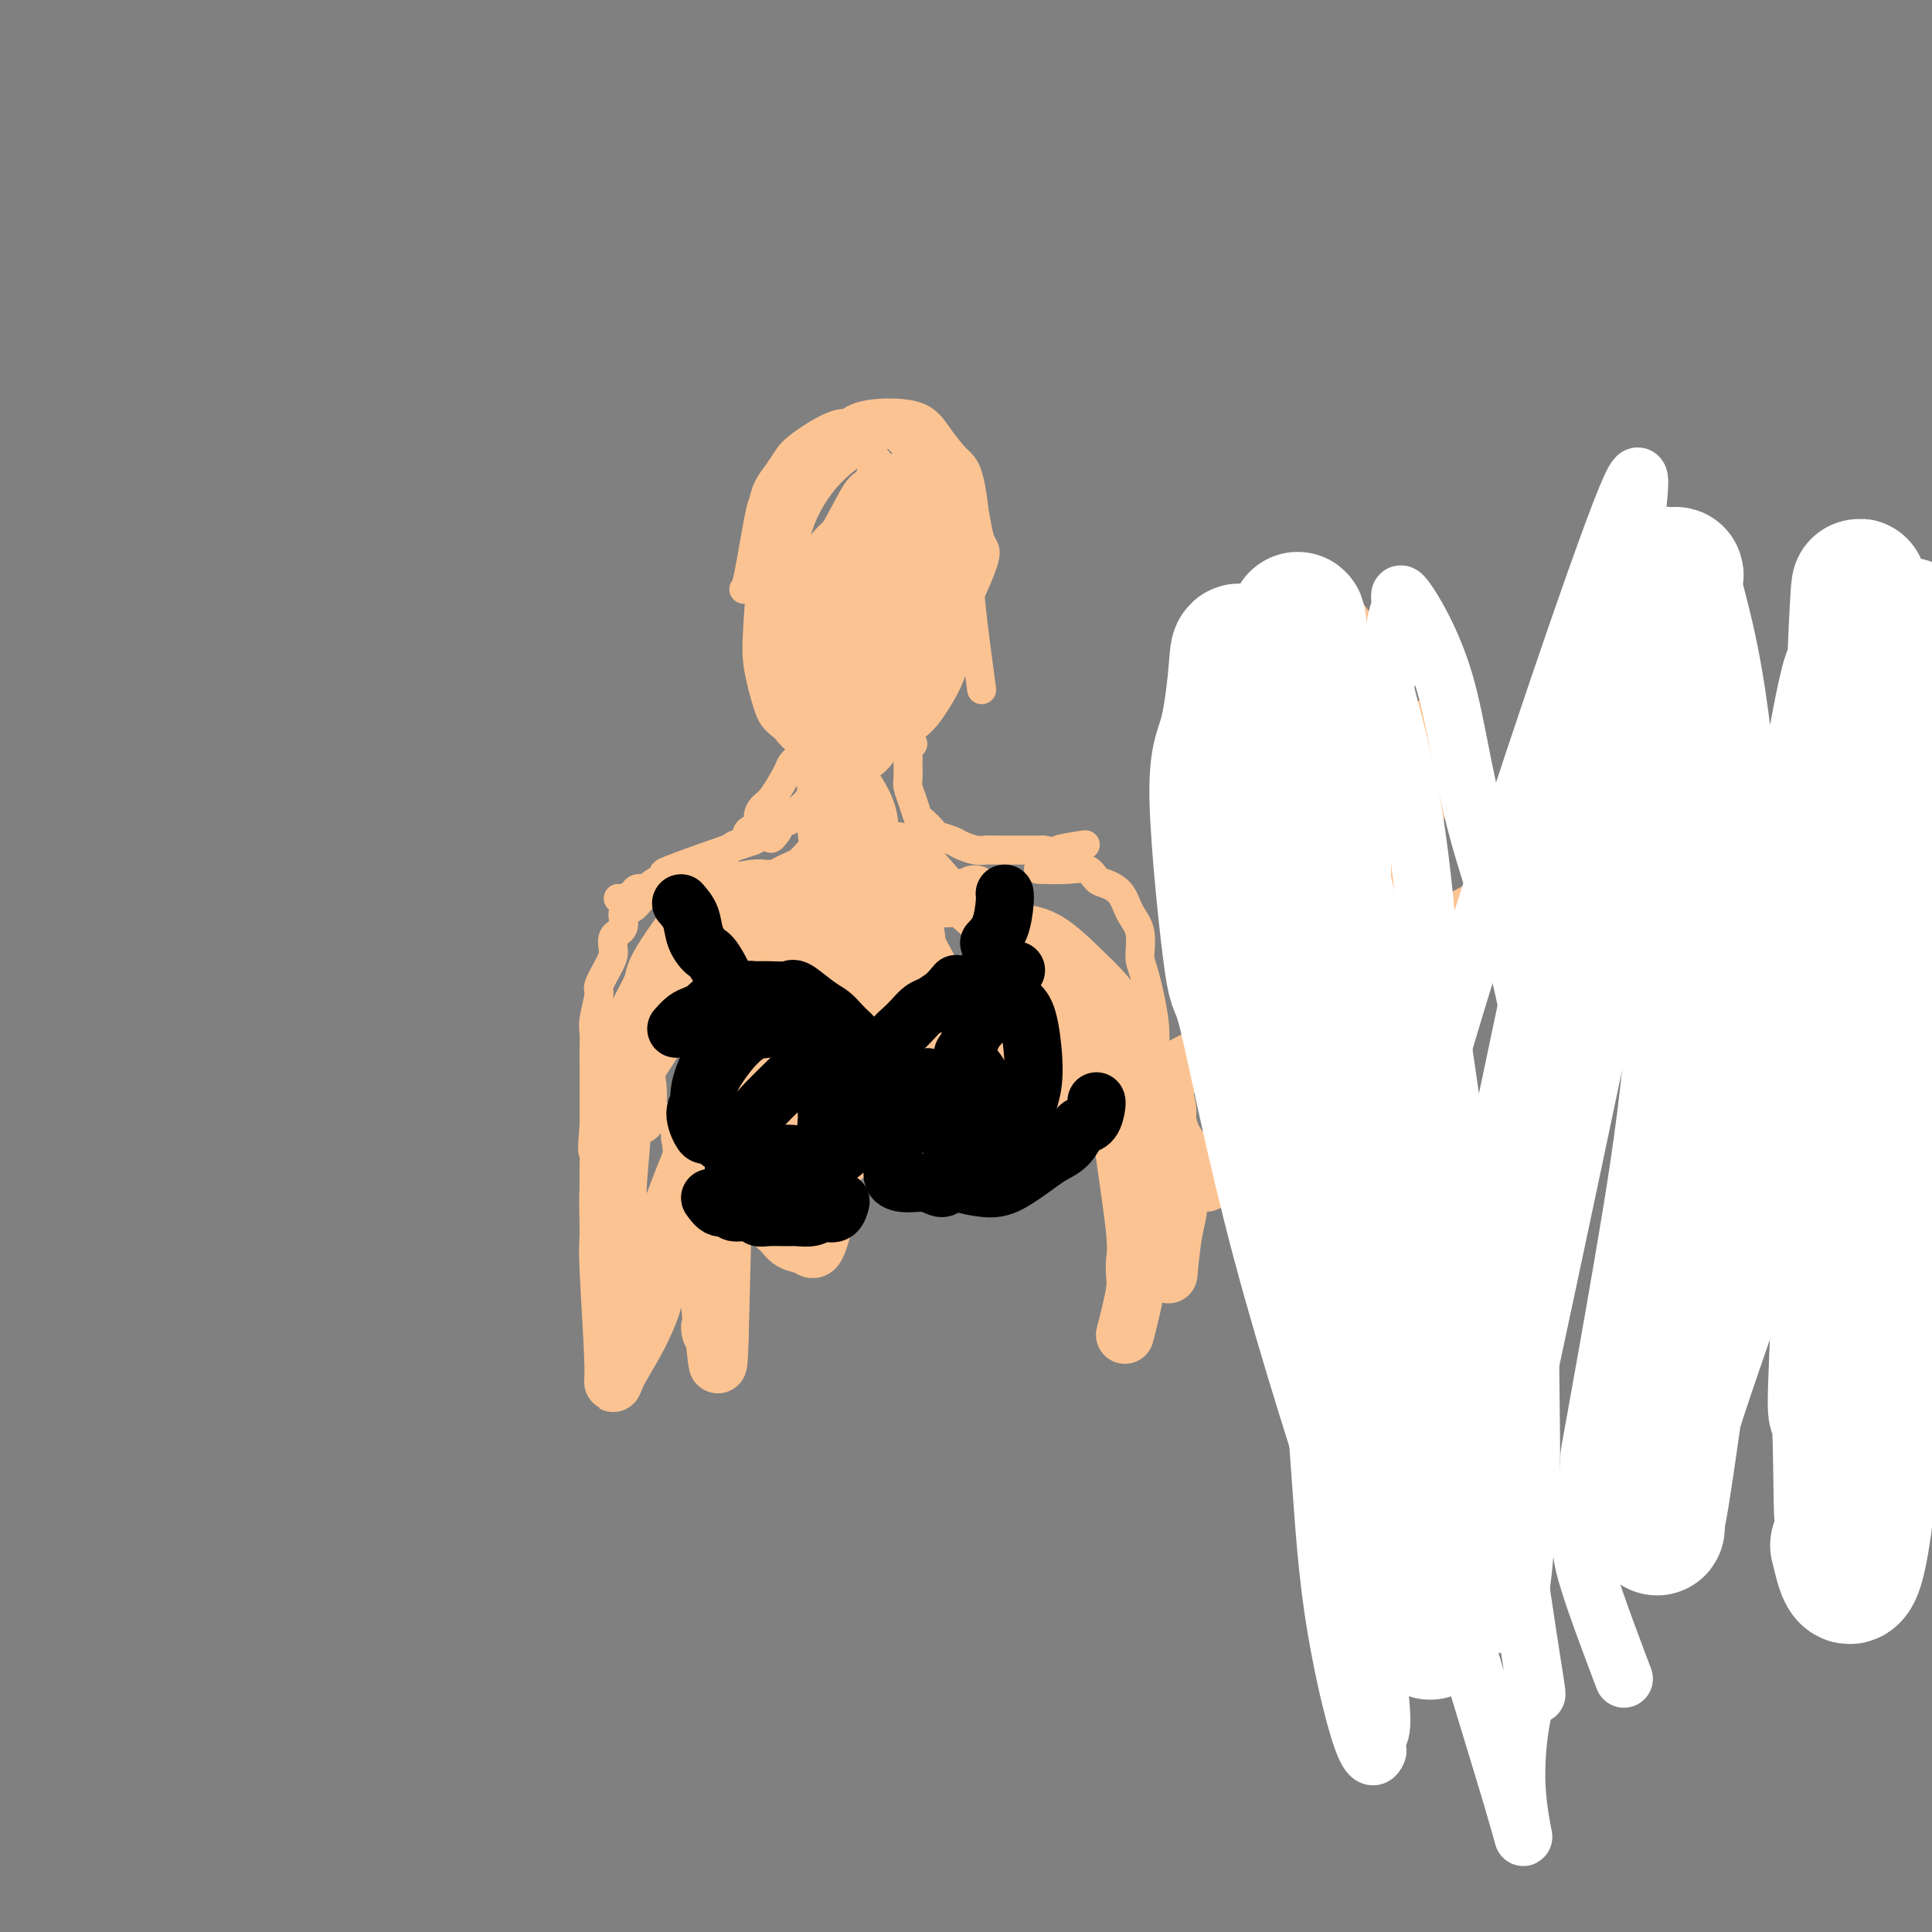
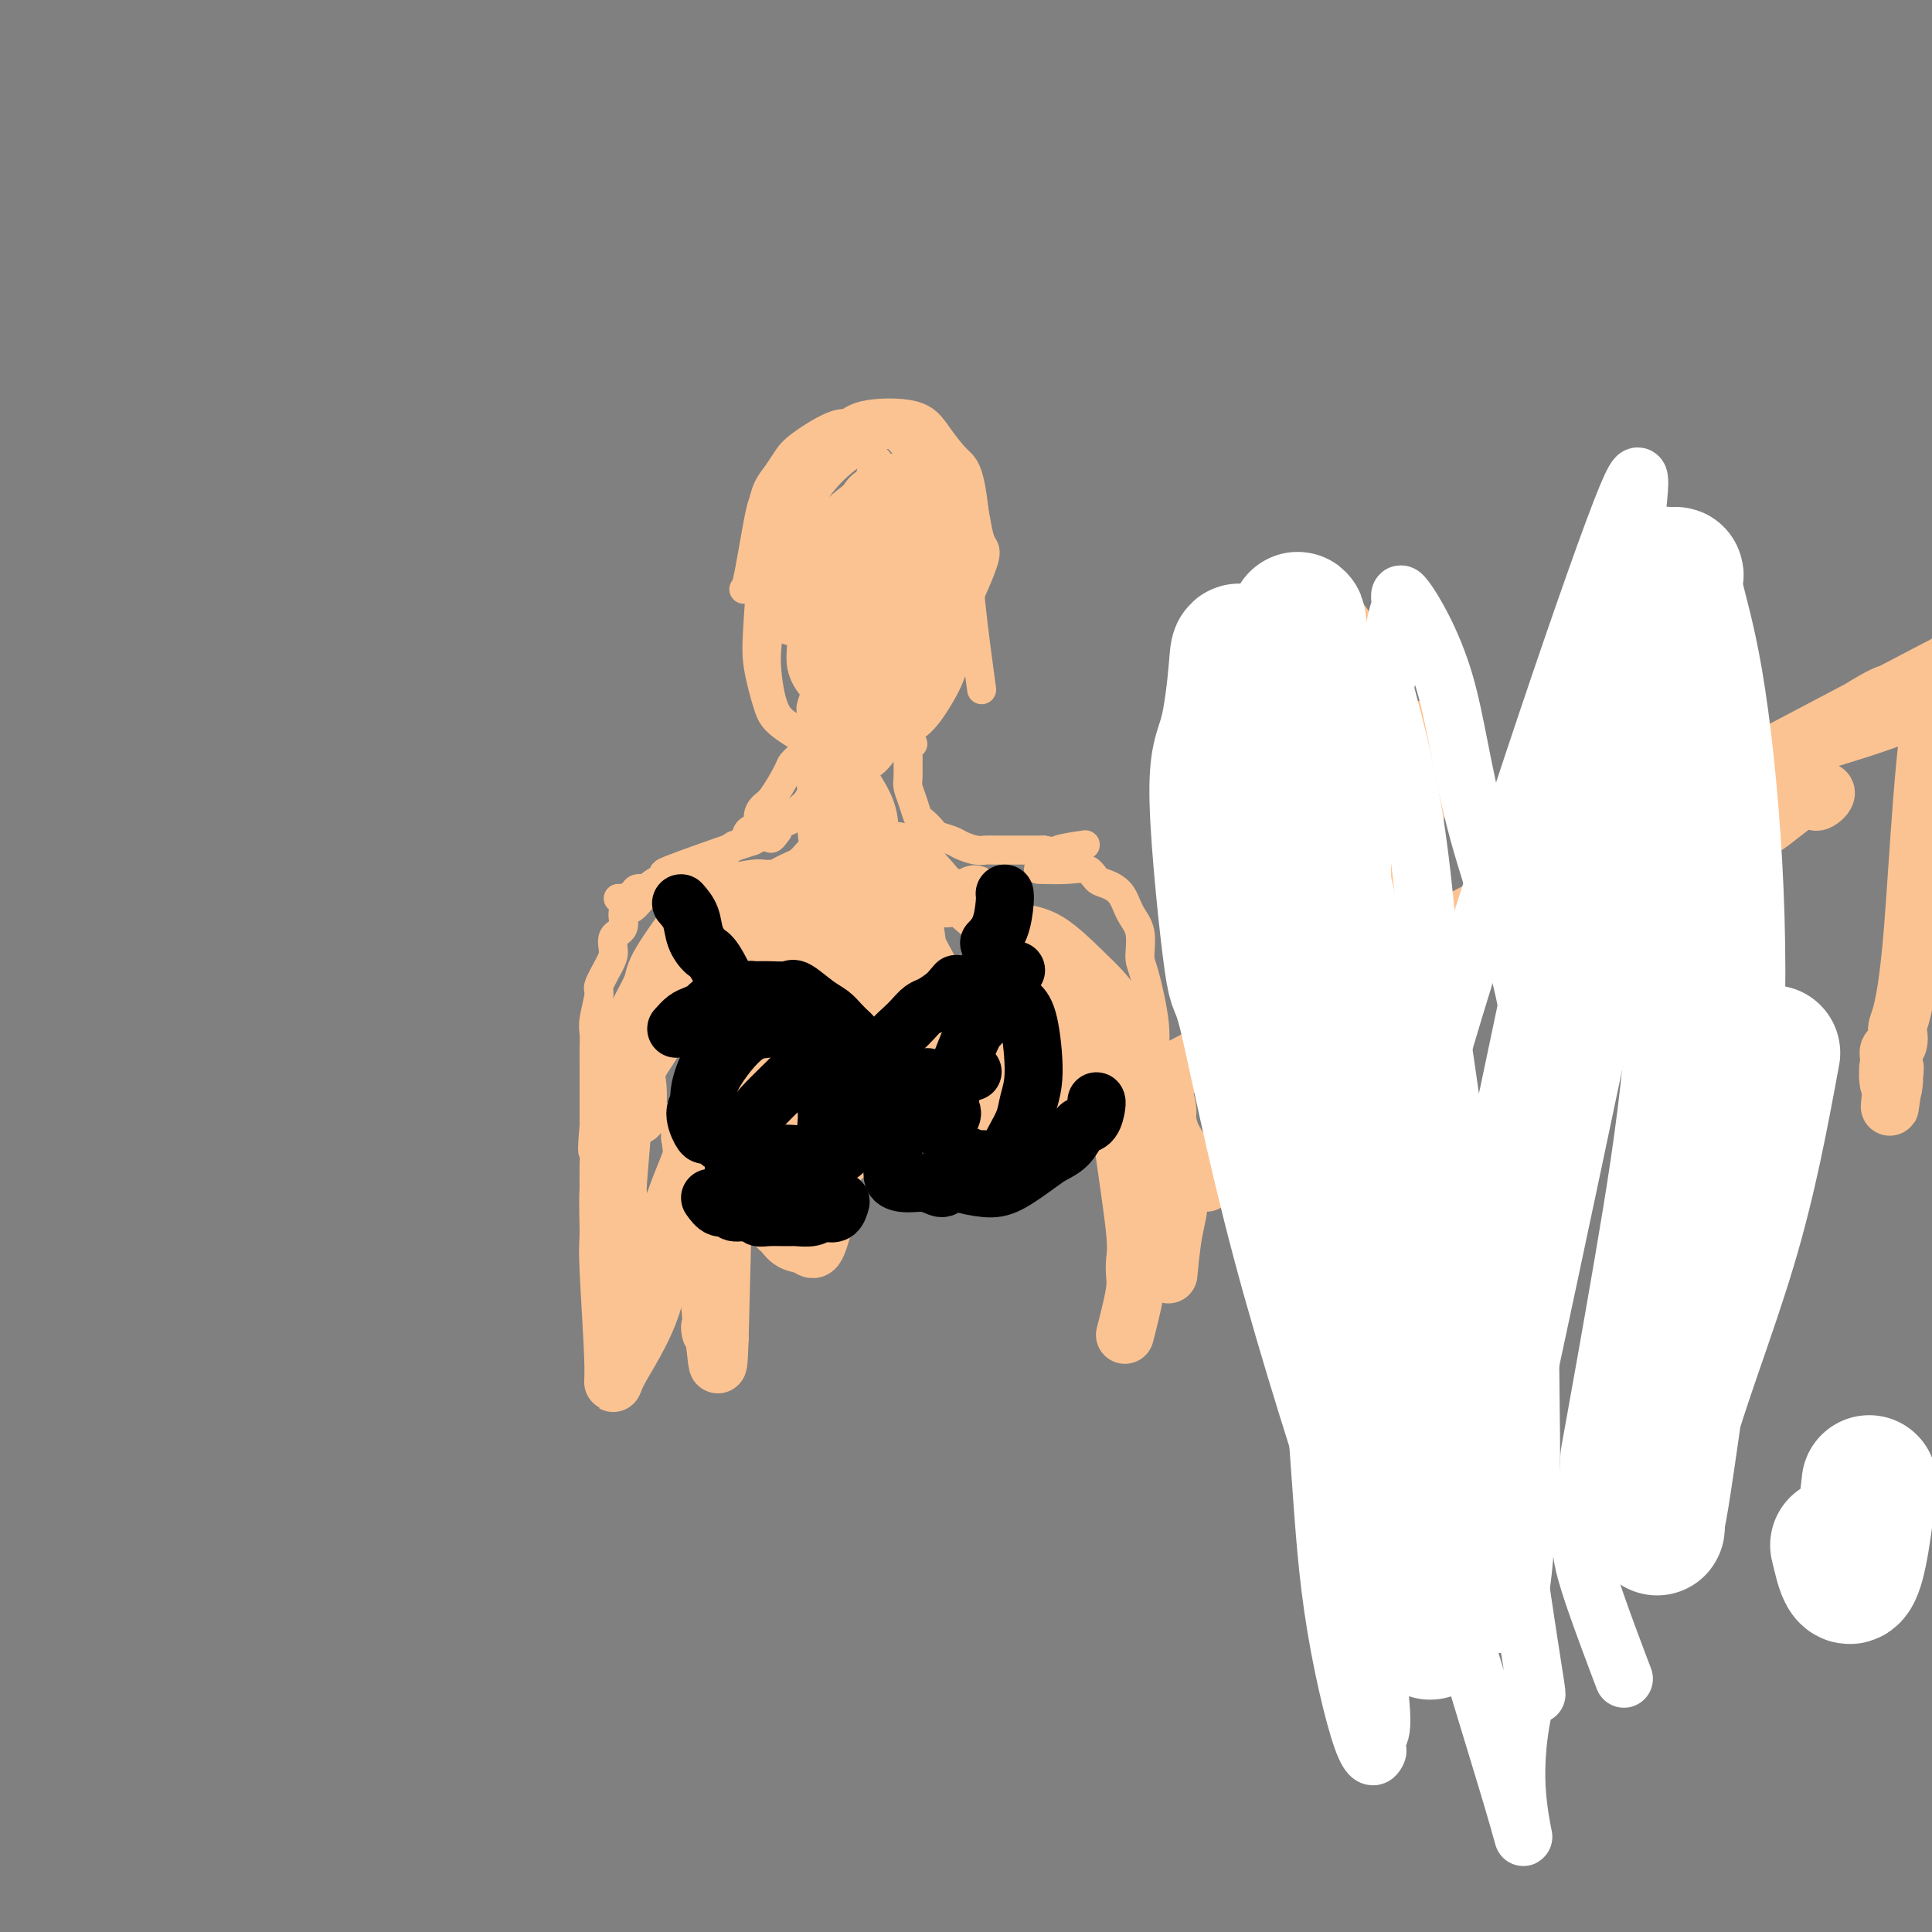
<svg xmlns="http://www.w3.org/2000/svg" viewBox="0 0 400 400" version="1.1">
  <rect x="0" y="0" width="400" height="400" fill="#808080" stroke="none" />
  <g fill="none" stroke="#FCC392" stroke-width="6" stroke-linecap="round" stroke-linejoin="round">
    <path d="M154,122c0.222,-0.124 0.444,-0.249 1,-3c0.556,-2.751 1.448,-8.130 2,-11c0.552,-2.870 0.766,-3.231 1,-4c0.234,-0.769 0.488,-1.944 1,-3c0.512,-1.056 1.281,-1.992 2,-3c0.719,-1.008 1.387,-2.089 2,-3c0.613,-0.911 1.172,-1.651 3,-3c1.828,-1.349 4.926,-3.308 7,-4c2.074,-0.692 3.124,-0.118 4,0c0.876,0.118 1.578,-0.220 3,0c1.422,0.220 3.563,0.997 5,2c1.437,1.003 2.169,2.233 3,3c0.831,0.767 1.761,1.073 4,4c2.239,2.927 5.786,8.476 7,12c1.214,3.524 0.096,5.021 0,7c-0.096,1.979 0.829,4.438 1,7c0.171,2.562 -0.411,5.227 -1,8c-0.589,2.773 -1.184,5.654 -2,8c-0.816,2.346 -1.851,4.156 -3,6c-1.149,1.844 -2.411,3.721 -4,5c-1.589,1.279 -3.505,1.960 -5,3c-1.495,1.040 -2.570,2.440 -4,3c-1.430,0.560 -3.215,0.280 -5,0" />
    <path d="M176,156c-4.899,-0.008 -10.145,-3.029 -13,-5c-2.855,-1.971 -3.318,-2.894 -4,-5c-0.682,-2.106 -1.582,-5.396 -2,-8c-0.418,-2.604 -0.355,-4.522 0,-10c0.355,-5.478 1.000,-14.514 3,-21c2.000,-6.486 5.353,-10.421 8,-13c2.647,-2.579 4.589,-3.802 6,-5c1.411,-1.198 2.293,-2.370 5,-3c2.707,-0.630 7.240,-0.716 10,0c2.760,0.716 3.748,2.236 5,4c1.252,1.764 2.767,3.774 4,5c1.233,1.226 2.185,1.670 3,6c0.815,4.330 1.493,12.547 1,17c-0.493,4.453 -2.159,5.142 -3,7c-0.841,1.858 -0.858,4.884 -3,8c-2.142,3.116 -6.410,6.321 -10,9c-3.590,2.679 -6.502,4.831 -9,6c-2.498,1.169 -4.581,1.355 -6,2c-1.419,0.645 -2.172,1.751 -3,2c-0.828,0.249 -1.730,-0.357 -3,-1c-1.270,-0.643 -2.907,-1.321 -4,-3c-1.093,-1.679 -1.644,-4.357 -2,-7c-0.356,-2.643 -0.519,-5.250 0,-9c0.519,-3.750 1.720,-8.643 3,-13c1.280,-4.357 2.640,-8.179 4,-12" />
    <path d="M166,107c3.545,-8.269 8.909,-11.943 12,-14c3.091,-2.057 3.910,-2.499 5,-3c1.090,-0.501 2.451,-1.062 4,-1c1.549,0.062 3.285,0.746 5,2c1.715,1.254 3.410,3.079 5,5c1.590,1.921 3.076,3.938 4,7c0.924,3.062 1.287,7.167 2,9c0.713,1.833 1.776,1.392 0,6c-1.776,4.608 -6.390,14.263 -10,19c-3.610,4.737 -6.214,4.554 -9,5c-2.786,0.446 -5.752,1.520 -8,2c-2.248,0.480 -3.779,0.365 -5,0c-1.221,-0.365 -2.133,-0.980 -3,-2c-0.867,-1.020 -1.687,-2.445 -2,-4c-0.313,-1.555 -0.117,-3.239 0,-5c0.117,-1.761 0.156,-3.598 1,-7c0.844,-3.402 2.493,-8.369 4,-12c1.507,-3.631 2.871,-5.924 4,-8c1.129,-2.076 2.024,-3.933 3,-5c0.976,-1.067 2.032,-1.344 3,-2c0.968,-0.656 1.848,-1.689 3,-2c1.152,-0.311 2.577,0.102 4,2c1.423,1.898 2.845,5.280 4,8c1.155,2.720 2.044,4.777 2,8c-0.044,3.223 -1.022,7.611 -2,12" />
    <path d="M192,127c-0.129,4.058 -0.451,4.203 -1,5c-0.549,0.797 -1.326,2.247 -2,3c-0.674,0.753 -1.245,0.810 -2,1c-0.755,0.190 -1.695,0.514 -2,1c-0.305,0.486 0.024,1.134 -1,0c-1.024,-1.134 -3.400,-4.048 -5,-5c-1.600,-0.952 -2.424,0.060 -2,-5c0.424,-5.060 2.097,-16.190 3,-21c0.903,-4.810 1.035,-3.299 2,-3c0.965,0.299 2.763,-0.613 4,-1c1.237,-0.387 1.913,-0.247 3,0c1.087,0.247 2.586,0.601 4,2c1.414,1.399 2.744,3.842 4,6c1.256,2.158 2.440,4.032 3,6c0.560,1.968 0.497,4.030 1,9c0.503,4.970 1.572,12.849 2,16c0.428,3.151 0.214,1.576 0,0" />
-     <path d="M185,122c-0.315,0.091 -0.631,0.183 -1,0c-0.369,-0.183 -0.792,-0.639 -1,-2c-0.208,-1.361 -0.199,-3.626 0,-5c0.199,-1.374 0.590,-1.857 1,-3c0.410,-1.143 0.840,-2.946 2,-4c1.160,-1.054 3.049,-1.361 4,-2c0.951,-0.639 0.965,-1.612 2,0c1.035,1.612 3.092,5.810 4,8c0.908,2.190 0.666,2.373 0,4c-0.666,1.627 -1.757,4.699 -3,7c-1.243,2.301 -2.638,3.830 -4,5c-1.362,1.170 -2.692,1.982 -7,3c-4.308,1.018 -11.593,2.242 -16,2c-4.407,-0.242 -5.935,-1.949 -5,-6c0.935,-4.051 4.333,-10.447 8,-15c3.667,-4.553 7.603,-7.264 10,-9c2.397,-1.736 3.256,-2.496 4,-3c0.744,-0.504 1.372,-0.752 2,-1" />
+     <path d="M185,122c-0.315,0.091 -0.631,0.183 -1,0c-0.369,-0.183 -0.792,-0.639 -1,-2c-0.208,-1.361 -0.199,-3.626 0,-5c0.199,-1.374 0.590,-1.857 1,-3c0.410,-1.143 0.840,-2.946 2,-4c1.160,-1.054 3.049,-1.361 4,-2c0.951,-0.639 0.965,-1.612 2,0c1.035,1.612 3.092,5.810 4,8c-0.666,1.627 -1.757,4.699 -3,7c-1.243,2.301 -2.638,3.830 -4,5c-1.362,1.170 -2.692,1.982 -7,3c-4.308,1.018 -11.593,2.242 -16,2c-4.407,-0.242 -5.935,-1.949 -5,-6c0.935,-4.051 4.333,-10.447 8,-15c3.667,-4.553 7.603,-7.264 10,-9c2.397,-1.736 3.256,-2.496 4,-3c0.744,-0.504 1.372,-0.752 2,-1" />
    <path d="M185,101c3.864,-1.459 5.525,1.394 7,5c1.475,3.606 2.765,7.964 3,11c0.235,3.036 -0.585,4.751 -1,7c-0.415,2.249 -0.424,5.032 -5,9c-4.576,3.968 -13.719,9.119 -18,12c-4.281,2.881 -3.701,3.490 -1,-5c2.701,-8.490 7.524,-26.079 11,-34c3.476,-7.921 5.606,-6.173 7,-6c1.394,0.173 2.053,-1.228 3,0c0.947,1.228 2.182,5.084 3,8c0.818,2.916 1.220,4.891 1,7c-0.220,2.109 -1.061,4.350 -2,7c-0.939,2.650 -1.977,5.709 -3,8c-1.023,2.291 -2.031,3.815 -3,5c-0.969,1.185 -1.901,2.030 -3,3c-1.099,0.970 -2.367,2.064 -3,2c-0.633,-0.064 -0.632,-1.286 -1,-2c-0.368,-0.714 -1.105,-0.918 -2,-2c-0.895,-1.082 -1.947,-3.041 -3,-5" />
    <path d="M175,131c-0.895,-2.328 -0.134,-3.649 0,-6c0.134,-2.351 -0.359,-5.731 0,-8c0.359,-2.269 1.571,-3.428 3,-9c1.429,-5.572 3.073,-15.558 4,-12c0.927,3.558 1.135,20.658 1,28c-0.135,7.342 -0.613,4.925 -1,5c-0.387,0.075 -0.685,2.641 -1,4c-0.315,1.359 -0.649,1.510 -1,2c-0.351,0.490 -0.720,1.317 -1,2c-0.280,0.683 -0.472,1.220 -1,1c-0.528,-0.220 -1.391,-1.198 -4,-3c-2.609,-1.802 -6.964,-4.428 -9,-6c-2.036,-1.572 -1.753,-2.089 -2,-3c-0.247,-0.911 -1.024,-2.217 -1,-3c0.024,-0.783 0.850,-1.045 3,-2c2.150,-0.955 5.623,-2.605 8,-3c2.377,-0.395 3.659,0.463 5,1c1.341,0.537 2.741,0.752 4,2c1.259,1.248 2.377,3.528 3,5c0.623,1.472 0.749,2.135 1,3c0.251,0.865 0.625,1.933 1,3" />
    <path d="M187,132c1.191,2.221 -0.333,1.275 -1,1c-0.667,-0.275 -0.478,0.122 -1,1c-0.522,0.878 -1.756,2.236 -3,3c-1.244,0.764 -2.498,0.932 -3,1c-0.502,0.068 -0.251,0.034 0,0" />
    <path d="M171,156c0.092,0.252 0.183,0.504 0,1c-0.183,0.496 -0.641,1.236 -1,2c-0.359,0.764 -0.620,1.552 -1,2c-0.380,0.448 -0.879,0.557 -1,1c-0.121,0.443 0.138,1.219 0,2c-0.138,0.781 -0.671,1.567 -1,2c-0.329,0.433 -0.453,0.514 -1,1c-0.547,0.486 -1.518,1.378 -2,2c-0.482,0.622 -0.476,0.975 -1,1c-0.524,0.025 -1.578,-0.279 -2,0c-0.422,0.279 -0.211,1.139 0,2" />
    <path d="M161,172c-1.806,2.636 -1.321,1.226 -2,1c-0.679,-0.226 -2.522,0.730 -3,1c-0.478,0.270 0.410,-0.148 -3,1c-3.410,1.148 -11.117,3.862 -14,5c-2.883,1.138 -0.943,0.700 -1,1c-0.057,0.300 -2.113,1.338 -3,2c-0.887,0.662 -0.606,0.948 -1,1c-0.394,0.052 -1.465,-0.130 -2,0c-0.535,0.130 -0.535,0.571 -1,1c-0.465,0.429 -1.394,0.846 -2,1c-0.606,0.154 -0.887,0.044 -1,0c-0.113,-0.044 -0.056,-0.022 0,0" />
    <path d="M189,154c-0.423,-0.187 -0.846,-0.374 -1,0c-0.154,0.374 -0.038,1.310 0,2c0.038,0.690 -0.001,1.134 0,2c0.001,0.866 0.040,2.153 0,3c-0.040,0.847 -0.161,1.253 0,2c0.161,0.747 0.605,1.835 1,3c0.395,1.165 0.743,2.406 1,3c0.257,0.594 0.424,0.540 1,1c0.576,0.460 1.561,1.433 2,2c0.439,0.567 0.331,0.726 1,1c0.669,0.274 2.116,0.662 3,1c0.884,0.338 1.204,0.627 2,1c0.796,0.373 2.067,0.832 3,1c0.933,0.168 1.528,0.045 2,0c0.472,-0.045 0.823,-0.012 2,0c1.177,0.012 3.182,0.003 4,0c0.818,-0.003 0.451,-0.001 1,0c0.549,0.001 2.014,0.000 3,0c0.986,-0.000 1.493,-0.000 2,0" />
    <path d="M216,176c3.940,0.679 2.292,0.375 3,0c0.708,-0.375 3.774,-0.821 5,-1c1.226,-0.179 0.613,-0.089 0,0" />
    <path d="M170,153c-0.677,0.251 -1.354,0.501 -2,1c-0.646,0.499 -1.262,1.246 -2,2c-0.738,0.754 -1.600,1.514 -2,2c-0.400,0.486 -0.340,0.698 -1,2c-0.660,1.302 -2.040,3.696 -3,5c-0.960,1.304 -1.499,1.519 -2,2c-0.501,0.481 -0.964,1.228 -1,2c-0.036,0.772 0.357,1.568 0,2c-0.357,0.432 -1.462,0.501 -2,1c-0.538,0.499 -0.509,1.429 -1,2c-0.491,0.571 -1.502,0.783 -2,1c-0.498,0.217 -0.484,0.440 -1,1c-0.516,0.560 -1.562,1.459 -2,2c-0.438,0.541 -0.268,0.726 -1,1c-0.732,0.274 -2.366,0.637 -4,1" />
    <path d="M144,180c-2.428,1.782 -1.998,1.736 -2,2c-0.002,0.264 -0.436,0.838 -1,1c-0.564,0.162 -1.256,-0.089 -2,0c-0.744,0.089 -1.538,0.519 -2,1c-0.462,0.481 -0.591,1.015 -1,1c-0.409,-0.015 -1.098,-0.577 -2,0c-0.902,0.577 -2.017,2.293 -3,3c-0.983,0.707 -1.834,0.403 -2,1c-0.166,0.597 0.354,2.093 0,3c-0.354,0.907 -1.582,1.223 -2,2c-0.418,0.777 -0.025,2.014 0,3c0.025,0.986 -0.319,1.719 -1,3c-0.681,1.281 -1.699,3.108 -2,4c-0.301,0.892 0.116,0.847 0,2c-0.116,1.153 -0.763,3.503 -1,5c-0.237,1.497 -0.064,2.142 0,3c0.064,0.858 0.017,1.930 0,3c-0.017,1.070 -0.005,2.137 0,3c0.005,0.863 0.001,1.520 0,3c-0.001,1.480 -0.000,3.783 0,5c0.000,1.217 0.000,1.348 0,2c-0.000,0.652 -0.000,1.826 0,3" />
    <path d="M123,233c-0.619,7.079 -0.166,5.276 0,5c0.166,-0.276 0.044,0.976 0,3c-0.044,2.024 -0.012,4.819 0,6c0.012,1.181 0.003,0.749 0,1c-0.003,0.251 0.001,1.187 0,2c-0.001,0.813 -0.007,1.505 0,3c0.007,1.495 0.026,3.795 0,5c-0.026,1.205 -0.098,1.315 0,2c0.098,0.685 0.367,1.947 1,3c0.633,1.053 1.632,1.899 2,3c0.368,1.101 0.105,2.457 0,3c-0.105,0.543 -0.053,0.271 0,0" />
    <path d="M215,180c2.133,0.055 4.266,0.110 6,0c1.734,-0.110 3.069,-0.385 4,0c0.931,0.385 1.458,1.430 2,2c0.542,0.570 1.097,0.663 2,1c0.903,0.337 2.153,0.916 3,2c0.847,1.084 1.293,2.673 2,4c0.707,1.327 1.677,2.393 2,4c0.323,1.607 -0.002,3.755 0,5c0.002,1.245 0.331,1.588 1,4c0.669,2.412 1.679,6.892 2,10c0.321,3.108 -0.048,4.844 0,7c0.048,2.156 0.511,4.734 1,6c0.489,1.266 1.004,1.221 1,3c-0.004,1.779 -0.527,5.382 -1,8c-0.473,2.618 -0.897,4.252 -1,6c-0.103,1.748 0.113,3.609 0,5c-0.113,1.391 -0.556,2.311 -1,3c-0.444,0.689 -0.889,1.147 -1,2c-0.111,0.853 0.111,2.101 0,3c-0.111,0.899 -0.556,1.450 -1,2" />
    <path d="M236,257c-0.833,4.833 -0.417,2.417 0,0" />
  </g>
  <g fill="none" stroke="#FCC392" stroke-width="12" stroke-linecap="round" stroke-linejoin="round">
    <path d="M154,210c0.417,0.000 0.833,0.000 1,0c0.167,0.000 0.083,0.000 0,0" />
    <path d="M174,139c-0.492,-1.854 -0.984,-3.708 -1,-5c-0.016,-1.292 0.444,-2.024 1,-5c0.556,-2.976 1.209,-8.198 2,-11c0.791,-2.802 1.721,-3.186 2,-4c0.279,-0.814 -0.093,-2.059 0,-3c0.093,-0.941 0.651,-1.578 1,-2c0.349,-0.422 0.490,-0.630 1,-1c0.510,-0.370 1.388,-0.900 2,-1c0.612,-0.100 0.956,0.232 2,1c1.044,0.768 2.787,1.971 4,4c1.213,2.029 1.895,4.885 2,9c0.105,4.115 -0.368,9.489 -1,13c-0.632,3.511 -1.422,5.159 -2,7c-0.578,1.841 -0.945,3.874 -2,6c-1.055,2.126 -2.798,4.343 -4,6c-1.202,1.657 -1.862,2.754 -3,3c-1.138,0.246 -2.754,-0.358 -4,-1c-1.246,-0.642 -2.123,-1.321 -3,-2" />
-     <path d="M171,153c-1.807,-0.760 -2.824,-1.161 -4,-2c-1.176,-0.839 -2.511,-2.116 -3,-5c-0.489,-2.884 -0.131,-7.376 0,-10c0.131,-2.624 0.036,-3.380 1,-5c0.964,-1.620 2.988,-4.102 4,-6c1.012,-1.898 1.014,-3.210 2,-5c0.986,-1.790 2.958,-4.059 5,-7c2.042,-2.941 4.155,-6.555 5,-8c0.845,-1.445 0.423,-0.723 0,0" />
    <path d="M153,216c0.031,-0.706 0.063,-1.411 0,-2c-0.063,-0.589 -0.220,-1.061 0,-2c0.220,-0.939 0.816,-2.346 1,-3c0.184,-0.654 -0.044,-0.556 0,-1c0.044,-0.444 0.361,-1.432 1,-2c0.639,-0.568 1.599,-0.717 2,-1c0.401,-0.283 0.243,-0.701 1,-1c0.757,-0.299 2.429,-0.480 4,0c1.571,0.480 3.042,1.622 4,2c0.958,0.378 1.403,-0.008 2,0c0.597,0.008 1.344,0.410 3,2c1.656,1.590 4.220,4.368 5,6c0.780,1.632 -0.223,2.119 0,3c0.223,0.881 1.671,2.155 2,3c0.329,0.845 -0.460,1.260 -1,2c-0.540,0.740 -0.831,1.805 -1,3c-0.169,1.195 -0.217,2.519 -1,4c-0.783,1.481 -2.303,3.119 -3,4c-0.697,0.881 -0.572,1.007 -1,1c-0.428,-0.007 -1.408,-0.145 -2,0c-0.592,0.145 -0.796,0.572 -1,1" />
    <path d="M168,235c-2.045,0.929 -3.658,0.253 -5,0c-1.342,-0.253 -2.412,-0.083 -3,0c-0.588,0.083 -0.695,0.080 -1,0c-0.305,-0.080 -0.807,-0.235 -2,-1c-1.193,-0.765 -3.075,-2.138 -4,-2c-0.925,0.138 -0.892,1.788 -2,-2c-1.108,-3.788 -3.357,-13.013 -4,-17c-0.643,-3.987 0.320,-2.735 1,-3c0.680,-0.265 1.077,-2.048 2,-3c0.923,-0.952 2.373,-1.074 3,-1c0.627,0.074 0.431,0.345 1,0c0.569,-0.345 1.904,-1.307 3,-2c1.096,-0.693 1.952,-1.117 3,-1c1.048,0.117 2.288,0.776 4,1c1.712,0.224 3.896,0.013 5,0c1.104,-0.013 1.126,0.170 2,1c0.874,0.830 2.598,2.305 4,4c1.402,1.695 2.481,3.609 3,5c0.519,1.391 0.479,2.259 1,4c0.521,1.741 1.602,4.353 2,6c0.398,1.647 0.114,2.328 0,3c-0.114,0.672 -0.057,1.336 0,2" />
    <path d="M181,229c-1.004,4.847 -5.015,9.465 -7,11c-1.985,1.535 -1.944,-0.013 -2,0c-0.056,0.013 -0.208,1.588 -1,2c-0.792,0.412 -2.222,-0.340 -3,0c-0.778,0.340 -0.903,1.770 -3,-1c-2.097,-2.770 -6.166,-9.740 -8,-13c-1.834,-3.260 -1.432,-2.809 -1,-3c0.432,-0.191 0.893,-1.022 1,-2c0.107,-0.978 -0.142,-2.102 0,-3c0.142,-0.898 0.675,-1.570 1,-2c0.325,-0.430 0.443,-0.618 1,-1c0.557,-0.382 1.554,-0.957 2,-1c0.446,-0.043 0.343,0.447 1,1c0.657,0.553 2.075,1.168 3,2c0.925,0.832 1.358,1.882 2,3c0.642,1.118 1.492,2.303 2,3c0.508,0.697 0.672,0.905 1,2c0.328,1.095 0.820,3.077 1,4c0.180,0.923 0.048,0.787 0,1c-0.048,0.213 -0.014,0.775 0,1c0.014,0.225 0.007,0.112 0,0" />
    <path d="M208,225c-0.746,0.157 -1.492,0.314 -2,0c-0.508,-0.314 -0.777,-1.098 -1,-2c-0.223,-0.902 -0.400,-1.922 -1,-3c-0.600,-1.078 -1.623,-2.213 -2,-3c-0.377,-0.787 -0.108,-1.226 0,-2c0.108,-0.774 0.055,-1.883 0,-3c-0.055,-1.117 -0.112,-2.240 0,-3c0.112,-0.760 0.392,-1.155 1,-2c0.608,-0.845 1.544,-2.139 2,-3c0.456,-0.861 0.433,-1.289 1,-2c0.567,-0.711 1.723,-1.705 3,-2c1.277,-0.295 2.674,0.110 4,1c1.326,0.890 2.582,2.264 4,4c1.418,1.736 2.997,3.834 4,6c1.003,2.166 1.429,4.398 2,6c0.571,1.602 1.286,2.572 1,5c-0.286,2.428 -1.572,6.314 -2,8c-0.428,1.686 0.003,1.170 -1,2c-1.003,0.830 -3.440,3.004 -5,4c-1.560,0.996 -2.243,0.813 -3,1c-0.757,0.187 -1.588,0.743 -3,1c-1.412,0.257 -3.403,0.216 -5,0c-1.597,-0.216 -2.798,-0.608 -4,-1" />
    <path d="M201,237c-3.877,-0.459 -6.069,-2.107 -7,-3c-0.931,-0.893 -0.602,-1.030 -1,-3c-0.398,-1.970 -1.523,-5.773 -2,-8c-0.477,-2.227 -0.306,-2.879 0,-4c0.306,-1.121 0.746,-2.712 1,-4c0.254,-1.288 0.322,-2.272 1,-3c0.678,-0.728 1.965,-1.199 3,-2c1.035,-0.801 1.816,-1.934 3,-3c1.184,-1.066 2.770,-2.067 4,-2c1.230,0.067 2.104,1.202 3,1c0.896,-0.202 1.813,-1.741 4,2c2.187,3.741 5.643,12.761 7,17c1.357,4.239 0.614,3.698 0,4c-0.614,0.302 -1.099,1.446 -1,2c0.099,0.554 0.783,0.516 0,1c-0.783,0.484 -3.031,1.489 -4,2c-0.969,0.511 -0.658,0.527 -1,1c-0.342,0.473 -1.335,1.403 -4,2c-2.665,0.597 -7.001,0.862 -9,1c-1.999,0.138 -1.659,0.150 -2,0c-0.341,-0.150 -1.361,-0.464 -2,-1c-0.639,-0.536 -0.897,-1.296 -1,-2c-0.103,-0.704 -0.052,-1.352 0,-2" />
    <path d="M193,233c-0.445,-1.932 0.942,-4.262 2,-6c1.058,-1.738 1.788,-2.885 2,-4c0.212,-1.115 -0.095,-2.197 0,-3c0.095,-0.803 0.592,-1.325 1,-2c0.408,-0.675 0.726,-1.501 1,-2c0.274,-0.499 0.504,-0.670 1,-2c0.496,-1.330 1.257,-3.821 2,-5c0.743,-1.179 1.469,-1.048 2,-1c0.531,0.048 0.866,0.014 1,0c0.134,-0.014 0.067,-0.007 0,0" />
    <path d="M205,226c0.000,0.000 0.100,0.100 0.1,0.1" />
    <path d="M171,169c-0.107,0.010 -0.215,0.021 0,2c0.215,1.979 0.752,5.928 1,10c0.248,4.072 0.206,8.269 0,11c-0.206,2.731 -0.577,3.997 -1,6c-0.423,2.003 -0.897,4.743 -1,7c-0.103,2.257 0.165,4.031 0,6c-0.165,1.969 -0.761,4.134 -1,5c-0.239,0.866 -0.119,0.433 0,0" />
    <path d="M178,170c-0.143,0.184 -0.286,0.367 0,2c0.286,1.633 1.001,4.715 1,7c-0.001,2.285 -0.718,3.772 -1,6c-0.282,2.228 -0.128,5.196 0,7c0.128,1.804 0.230,2.442 0,6c-0.230,3.558 -0.793,10.035 -1,14c-0.207,3.965 -0.059,5.419 0,6c0.059,0.581 0.030,0.291 0,0" />
    <path d="M174,159c1.991,2.858 3.982,5.716 5,8c1.018,2.284 1.061,3.992 1,6c-0.061,2.008 -0.228,4.314 0,7c0.228,2.686 0.849,5.753 1,9c0.151,3.247 -0.170,6.674 0,9c0.170,2.326 0.830,3.551 1,5c0.170,1.449 -0.150,3.120 0,5c0.150,1.880 0.771,3.968 1,5c0.229,1.032 0.065,1.009 0,1c-0.065,-0.009 -0.033,-0.005 0,0" />
    <path d="M175,173c-0.573,0.587 -1.146,1.173 -2,2c-0.854,0.827 -1.988,1.894 -3,3c-1.012,1.106 -1.901,2.250 -3,3c-1.099,0.750 -2.408,1.106 -4,2c-1.592,0.894 -3.466,2.325 -5,4c-1.534,1.675 -2.727,3.594 -4,5c-1.273,1.406 -2.626,2.298 -5,5c-2.374,2.702 -5.771,7.214 -8,10c-2.229,2.786 -3.291,3.846 -4,5c-0.709,1.154 -1.066,2.400 -2,4c-0.934,1.600 -2.446,3.553 -3,5c-0.554,1.447 -0.148,2.388 0,4c0.148,1.612 0.040,3.896 0,5c-0.040,1.104 -0.011,1.030 0,1c0.011,-0.030 0.006,-0.015 0,0" />
    <path d="M176,181c-2.900,3.475 -5.799,6.949 -8,10c-2.201,3.051 -3.703,5.678 -5,8c-1.297,2.322 -2.388,4.338 -4,7c-1.612,2.662 -3.745,5.969 -5,9c-1.255,3.031 -1.632,5.785 -2,8c-0.368,2.215 -0.726,3.889 -1,5c-0.274,1.111 -0.465,1.659 0,5c0.465,3.341 1.587,9.477 2,12c0.413,2.523 0.118,1.435 0,1c-0.118,-0.435 -0.059,-0.218 0,0" />
    <path d="M162,184c-0.101,-0.007 -0.202,-0.015 -1,0c-0.798,0.015 -2.291,0.052 -3,0c-0.709,-0.052 -0.632,-0.193 -2,0c-1.368,0.193 -4.180,0.722 -6,1c-1.820,0.278 -2.648,0.307 -5,3c-2.352,2.693 -6.228,8.051 -8,11c-1.772,2.949 -1.441,3.490 -2,5c-0.559,1.510 -2.010,3.988 -3,6c-0.990,2.012 -1.519,3.558 -2,6c-0.481,2.442 -0.913,5.779 -1,8c-0.087,2.221 0.173,3.326 0,7c-0.173,3.674 -0.778,9.916 -1,13c-0.222,3.084 -0.059,3.009 0,4c0.059,0.991 0.016,3.049 0,4c-0.016,0.951 -0.004,0.794 0,1c0.004,0.206 0.001,0.773 0,1c-0.001,0.227 -0.001,0.113 0,0" />
    <path d="M135,206c-0.301,0.626 -0.602,1.253 -1,2c-0.398,0.747 -0.892,1.615 -2,7c-1.108,5.385 -2.828,15.287 -4,21c-1.172,5.713 -1.795,7.239 -2,10c-0.205,2.761 0.007,6.759 0,9c-0.007,2.241 -0.235,2.725 0,8c0.235,5.275 0.933,15.340 1,20c0.067,4.660 -0.496,3.913 1,1c1.496,-2.913 5.050,-7.993 7,-14c1.950,-6.007 2.296,-12.940 4,-19c1.704,-6.060 4.766,-11.247 7,-20c2.234,-8.753 3.638,-21.072 4,-14c0.362,7.072 -0.319,33.536 -1,60" />
    <path d="M149,277c-0.303,9.757 -0.559,4.149 -1,1c-0.441,-3.149 -1.065,-3.838 -1,-3c0.065,0.838 0.819,3.202 0,-5c-0.819,-8.202 -3.212,-26.970 -4,-34c-0.788,-7.030 0.028,-2.322 0,-1c-0.028,1.322 -0.902,-0.744 2,2c2.902,2.744 9.578,10.296 13,14c3.422,3.704 3.589,3.560 4,4c0.411,0.440 1.066,1.463 2,2c0.934,0.537 2.147,0.589 3,1c0.853,0.411 1.345,1.183 2,0c0.655,-1.183 1.471,-4.320 2,-7c0.529,-2.680 0.771,-4.904 1,-7c0.229,-2.096 0.446,-4.064 1,-9c0.554,-4.936 1.444,-12.839 2,-17c0.556,-4.161 0.778,-4.581 1,-5" />
    <path d="M176,213c0.957,-7.746 0.851,-8.109 1,-9c0.149,-0.891 0.555,-2.308 1,-4c0.445,-1.692 0.930,-3.659 0,-7c-0.930,-3.341 -3.273,-8.054 1,-4c4.273,4.054 15.164,16.877 20,23c4.836,6.123 3.616,5.547 4,8c0.384,2.453 2.370,7.934 3,10c0.630,2.066 -0.096,0.718 0,1c0.096,0.282 1.015,2.193 1,2c-0.015,-0.193 -0.964,-2.490 -2,-5c-1.036,-2.510 -2.159,-5.231 -3,-7c-0.841,-1.769 -1.400,-2.585 -3,-6c-1.600,-3.415 -4.242,-9.429 -6,-13c-1.758,-3.571 -2.631,-4.700 -3,-6c-0.369,-1.300 -0.233,-2.771 -1,-5c-0.767,-2.229 -2.437,-5.215 -3,-7c-0.563,-1.785 -0.018,-2.367 0,-3c0.018,-0.633 -0.491,-1.316 -1,-2" />
    <path d="M185,179c-1.422,-7.289 6.022,1.489 9,5c2.978,3.511 1.489,1.756 0,0" />
    <path d="M193,186c0.433,0.027 0.865,0.053 2,0c1.135,-0.053 2.971,-0.187 4,0c1.029,0.187 1.251,0.694 4,3c2.749,2.306 8.026,6.409 11,9c2.974,2.591 3.643,3.669 5,5c1.357,1.331 3.400,2.916 4,5c0.600,2.084 -0.243,4.669 4,6c4.243,1.331 13.572,1.409 5,9c-8.572,7.591 -35.045,22.696 1,4c36.045,-18.696 134.608,-71.192 167,-88c32.392,-16.808 -1.387,2.074 -13,8c-11.613,5.926 -1.061,-1.102 3,-3c4.061,-1.898 1.632,1.335 1,2c-0.632,0.665 0.534,-1.239 1,-2c0.466,-0.761 0.233,-0.381 0,0" />
    <path d="M204,187c-2.228,-1.971 -4.456,-3.943 2,3c6.456,6.943 21.594,22.800 28,30c6.406,7.200 4.078,5.741 4,6c-0.078,0.259 2.092,2.234 3,4c0.908,1.766 0.552,3.322 2,6c1.448,2.678 4.699,6.480 6,8c1.301,1.520 0.650,0.760 0,0" />
    <path d="M206,191c1.620,0.776 3.240,1.551 5,2c1.760,0.449 3.661,0.571 6,2c2.339,1.429 5.116,4.165 7,6c1.884,1.835 2.874,2.770 4,4c1.126,1.230 2.387,2.754 5,7c2.613,4.246 6.578,11.215 8,15c1.422,3.785 0.300,4.385 0,6c-0.300,1.615 0.221,4.245 1,7c0.779,2.755 1.817,5.635 2,8c0.183,2.365 -0.489,4.214 -1,7c-0.511,2.786 -0.860,6.510 -1,8c-0.140,1.490 -0.070,0.745 0,0" />
    <path d="M211,194c-0.195,-0.073 -0.390,-0.147 2,3c2.390,3.147 7.366,9.514 10,14c2.634,4.486 2.926,7.092 4,10c1.074,2.908 2.928,6.119 4,9c1.072,2.881 1.360,5.431 2,10c0.640,4.569 1.633,11.159 2,15c0.367,3.841 0.109,4.935 0,6c-0.109,1.065 -0.068,2.100 0,3c0.068,0.900 0.163,1.664 0,3c-0.163,1.336 -0.582,3.244 -1,5c-0.418,1.756 -0.834,3.359 -1,4c-0.166,0.641 -0.083,0.321 0,0" />
    <path d="M258,213c2.521,-0.879 5.041,-1.759 12,-5c6.959,-3.241 18.355,-8.845 28,-13c9.645,-4.155 17.538,-6.863 23,-9c5.462,-2.137 8.494,-3.703 12,-4c3.506,-0.297 7.486,0.676 13,-1c5.514,-1.676 12.560,-6.001 16,-8c3.440,-1.999 3.273,-1.671 5,-3c1.727,-1.329 5.349,-4.314 7,-5c1.651,-0.686 1.332,0.926 2,1c0.668,0.074 2.322,-1.392 2,-2c-0.322,-0.608 -2.620,-0.359 -5,1c-2.380,1.359 -4.844,3.828 -10,5c-5.156,1.172 -13.006,1.046 -28,7c-14.994,5.954 -37.131,17.988 -48,25c-10.869,7.012 -10.470,9.003 -12,11c-1.530,1.997 -4.989,3.999 -7,6c-2.011,2.001 -2.575,4.000 -3,5c-0.425,1.000 -0.713,1.000 -1,1" />
    <path d="M264,225c-3.982,3.722 -2.437,1.528 -2,1c0.437,-0.528 -0.234,0.611 3,-1c3.234,-1.611 10.373,-5.973 14,-9c3.627,-3.027 3.743,-4.719 9,-9c5.257,-4.281 15.656,-11.151 24,-17c8.344,-5.849 14.634,-10.676 22,-16c7.366,-5.324 15.809,-11.147 29,-16c13.191,-4.853 31.132,-8.738 38,-14c6.868,-5.262 2.664,-11.901 0,-2c-2.664,9.901 -3.788,36.341 -5,51c-1.212,14.659 -2.511,17.536 -3,19c-0.489,1.464 -0.167,1.514 0,2c0.167,0.486 0.179,1.409 0,2c-0.179,0.591 -0.548,0.852 -1,1c-0.452,0.148 -0.986,0.185 -1,1c-0.014,0.815 0.493,2.407 1,4" />
    <path d="M392,222c-1.413,12.708 -0.445,5.477 0,2c0.445,-3.477 0.367,-3.200 0,-3c-0.367,0.200 -1.022,0.323 -1,1c0.022,0.677 0.721,1.908 1,2c0.279,0.092 0.140,-0.954 0,-2" />
    <path d="M392,222c0.061,0.551 0.213,1.930 0,2c-0.213,0.070 -0.790,-1.169 -1,-2c-0.210,-0.831 -0.052,-1.253 0,-1c0.052,0.253 -0.003,1.181 0,2c0.003,0.819 0.063,1.529 0,1c-0.063,-0.529 -0.248,-2.296 0,-2c0.248,0.296 0.928,2.656 1,3c0.072,0.344 -0.464,-1.328 -1,-3" />
-     <path d="M391,222c-0.167,-0.500 -0.083,-0.250 0,0" />
    <path d="M295,151c-0.451,0.204 -0.901,0.408 -1,1c-0.099,0.592 0.154,1.573 0,5c-0.154,3.427 -0.714,9.301 -1,12c-0.286,2.699 -0.297,2.223 0,17c0.297,14.777 0.903,44.808 2,63c1.097,18.192 2.687,24.544 3,29c0.313,4.456 -0.649,7.016 0,13c0.649,5.984 2.910,15.393 4,21c1.090,5.607 1.009,7.414 1,9c-0.009,1.586 0.054,2.953 0,4c-0.054,1.047 -0.224,1.775 0,3c0.224,1.225 0.843,2.946 0,1c-0.843,-1.946 -3.147,-7.559 -5,-11c-1.853,-3.441 -3.255,-4.710 -7,-20c-3.745,-15.290 -9.832,-44.600 -13,-59c-3.168,-14.400 -3.416,-13.889 -4,-17c-0.584,-3.111 -1.505,-9.844 -2,-20c-0.495,-10.156 -0.563,-23.736 0,-32c0.563,-8.264 1.756,-11.212 3,-16c1.244,-4.788 2.540,-11.418 3,-15c0.460,-3.582 0.085,-4.118 0,-6c-0.085,-1.882 0.118,-5.109 0,-3c-0.118,2.109 -0.559,9.555 -1,17" />
-     <path d="M277,147c-0.254,14.284 -0.390,41.492 0,56c0.390,14.508 1.307,16.314 2,25c0.693,8.686 1.161,24.250 2,34c0.839,9.750 2.050,13.685 3,21c0.950,7.315 1.638,18.010 2,24c0.362,5.990 0.396,7.276 1,11c0.604,3.724 1.778,9.887 3,14c1.222,4.113 2.492,6.175 3,7c0.508,0.825 0.254,0.412 0,0" />
  </g>
  <g fill="none" stroke="#FFFFFF" stroke-width="12" stroke-linecap="round" stroke-linejoin="round">
    <path d="M280,170c-0.723,1.639 -1.446,3.278 -2,5c-0.554,1.722 -0.939,3.528 -1,17c-0.061,13.472 0.203,38.611 1,55c0.797,16.389 2.127,24.027 3,31c0.873,6.973 1.288,13.282 2,24c0.712,10.718 1.721,25.846 2,33c0.279,7.154 -0.172,6.335 0,9c0.172,2.665 0.969,8.814 1,12c0.031,3.186 -0.702,3.408 -1,4c-0.298,0.592 -0.162,1.553 0,2c0.162,0.447 0.349,0.378 0,1c-0.349,0.622 -1.235,1.935 -3,-3c-1.765,-4.935 -4.409,-16.116 -6,-27c-1.591,-10.884 -2.127,-21.470 -3,-33c-0.873,-11.530 -2.082,-24.003 -2,-37c0.082,-12.997 1.454,-26.517 2,-35c0.546,-8.483 0.265,-11.928 2,-22c1.735,-10.072 5.485,-26.770 7,-36c1.515,-9.230 0.793,-10.992 1,-14c0.207,-3.008 1.343,-7.264 2,-10c0.657,-2.736 0.836,-3.954 1,-5c0.164,-1.046 0.312,-1.919 0,-3c-0.312,-1.081 -1.084,-2.368 0,2c1.084,4.368 4.024,14.391 6,25c1.976,10.609 2.988,21.805 4,33" />
    <path d="M296,198c5.661,38.205 14.812,103.717 19,132c4.188,28.283 3.412,19.335 2,20c-1.412,0.665 -3.459,10.941 -3,20c0.459,9.059 3.424,16.900 -1,2c-4.424,-14.900 -16.237,-52.541 -21,-72c-4.763,-19.459 -2.476,-20.737 -2,-25c0.476,-4.263 -0.858,-11.511 -2,-19c-1.142,-7.489 -2.091,-15.220 -3,-24c-0.909,-8.780 -1.779,-18.609 -2,-24c-0.221,-5.391 0.206,-6.345 0,-10c-0.206,-3.655 -1.045,-10.013 -1,-19c0.045,-8.987 0.976,-20.605 2,-27c1.024,-6.395 2.143,-7.567 3,-11c0.857,-3.433 1.453,-9.127 2,-12c0.547,-2.873 1.046,-2.924 1,-4c-0.046,-1.076 -0.637,-3.178 1,-1c1.637,2.178 5.501,8.635 8,17c2.499,8.365 3.634,18.636 7,31c3.366,12.364 8.964,26.819 11,41c2.036,14.181 0.510,28.087 0,44c-0.510,15.913 -0.003,33.832 0,44c0.003,10.168 -0.499,12.584 -1,15" />
    <path d="M316,316c-1.031,19.890 -3.108,18.114 -4,18c-0.892,-0.114 -0.599,1.434 -1,2c-0.401,0.566 -1.498,0.150 -3,-2c-1.502,-2.150 -3.411,-6.033 -6,-11c-2.589,-4.967 -5.860,-11.016 -7,-22c-1.140,-10.984 -0.151,-26.901 -2,-34c-1.849,-7.099 -6.537,-5.380 2,-37c8.537,-31.620 30.298,-96.578 39,-120c8.702,-23.422 4.343,-5.309 4,7c-0.343,12.309 3.330,18.814 5,28c1.670,9.186 1.338,21.053 1,34c-0.338,12.947 -0.682,26.973 -2,41c-1.318,14.027 -3.611,28.055 -6,42c-2.389,13.945 -4.873,27.806 -6,34c-1.127,6.194 -0.897,4.722 -1,7c-0.103,2.278 -0.539,8.307 -1,12c-0.461,3.693 -0.948,5.052 0,9c0.948,3.948 3.332,10.486 5,15c1.668,4.514 2.619,7.004 3,8c0.381,0.996 0.190,0.498 0,0" />
  </g>
  <g fill="none" stroke="#FFFFFF" stroke-width="28" stroke-linecap="round" stroke-linejoin="round">
    <path d="M269,130c-0.207,-1.863 -0.413,-3.726 -1,3c-0.587,6.726 -1.554,22.041 -2,33c-0.446,10.959 -0.372,17.563 0,27c0.372,9.437 1.040,21.706 2,32c0.960,10.294 2.210,18.613 4,29c1.790,10.387 4.119,22.843 6,30c1.881,7.157 3.312,9.014 5,14c1.688,4.986 3.632,13.101 5,18c1.368,4.899 2.159,6.582 3,8c0.841,1.418 1.731,2.572 2,3c0.269,0.428 -0.083,0.129 0,1c0.083,0.871 0.600,2.910 0,2c-0.600,-0.910 -2.319,-4.771 -3,-6c-0.681,-1.229 -0.325,0.174 -4,-11c-3.675,-11.174 -11.382,-34.923 -17,-56c-5.618,-21.077 -9.148,-39.480 -11,-47c-1.852,-7.520 -2.026,-4.155 -3,-11c-0.974,-6.845 -2.747,-23.901 -3,-33c-0.253,-9.099 1.015,-10.243 2,-14c0.985,-3.757 1.688,-10.127 2,-14c0.312,-3.873 0.232,-5.249 3,2c2.768,7.249 8.384,23.125 14,39" />
    <path d="M273,179c5.386,21.180 10.349,53.631 13,71c2.651,17.369 2.988,19.655 5,30c2.012,10.345 5.699,28.749 8,33c2.301,4.251 3.216,-5.650 1,4c-2.216,9.650 -7.562,38.853 0,5c7.562,-33.853 28.031,-130.760 36,-170c7.969,-39.240 3.439,-20.811 2,-17c-1.439,3.811 0.214,-6.996 2,-12c1.786,-5.004 3.704,-4.204 5,-4c1.296,0.204 1.969,-0.187 2,0c0.031,0.187 -0.579,0.953 0,4c0.579,3.047 2.348,8.374 4,18c1.652,9.626 3.189,23.551 4,38c0.811,14.449 0.898,29.423 0,44c-0.898,14.577 -2.780,28.756 -5,45c-2.220,16.244 -4.778,34.554 -6,42c-1.222,7.446 -1.109,4.028 -1,4c0.109,-0.028 0.215,3.333 0,2c-0.215,-1.333 -0.750,-7.359 2,-18c2.750,-10.641 8.786,-25.897 13,-40c4.214,-14.103 6.607,-27.051 9,-40" />
-     <path d="M367,218c5.709,-22.785 7.981,-31.746 9,-37c1.019,-5.254 0.784,-6.800 2,-15c1.216,-8.200 3.882,-23.054 5,-26c1.118,-2.946 0.687,6.015 1,-2c0.313,-8.015 1.368,-33.007 1,0c-0.368,33.007 -2.161,124.012 -3,158c-0.839,33.988 -0.725,10.960 -1,2c-0.275,-8.960 -0.940,-3.851 -1,-7c-0.060,-3.149 0.483,-14.557 1,-26c0.517,-11.443 1.008,-22.920 1,-32c-0.008,-9.080 -0.514,-15.762 0,-23c0.514,-7.238 2.049,-15.032 3,-24c0.951,-8.968 1.319,-19.109 3,-29c1.681,-9.891 4.676,-19.531 6,-24c1.324,-4.469 0.976,-3.768 1,-3c0.024,0.768 0.421,1.603 1,4c0.579,2.397 1.340,6.358 1,16c-0.340,9.642 -1.782,24.966 -3,39c-1.218,14.034 -2.213,26.778 -3,40c-0.787,13.222 -1.368,26.920 -2,40c-0.632,13.080 -1.316,25.540 -2,38" />
    <path d="M387,307c-2.889,27.756 -5.111,18.644 -6,15c-0.889,-3.644 -0.444,-1.822 0,0" />
  </g>
  <g fill="none" stroke="#000000" stroke-width="12" stroke-linecap="round" stroke-linejoin="round">
    <path d="M140,213c0.674,-0.756 1.349,-1.512 2,-2c0.651,-0.488 1.279,-0.708 2,-1c0.721,-0.292 1.535,-0.656 2,-1c0.465,-0.344 0.582,-0.666 1,-1c0.418,-0.334 1.139,-0.678 2,-1c0.861,-0.322 1.863,-0.621 3,-1c1.137,-0.379 2.410,-0.836 3,-1c0.590,-0.164 0.496,-0.034 1,0c0.504,0.034 1.605,-0.027 3,0c1.395,0.027 3.084,0.143 4,0c0.916,-0.143 1.060,-0.544 2,0c0.940,0.544 2.675,2.032 4,3c1.325,0.968 2.241,1.414 3,2c0.759,0.586 1.360,1.310 2,2c0.640,0.690 1.320,1.345 2,2" />
    <path d="M176,214c2.190,2.057 1.164,2.699 1,3c-0.164,0.301 0.533,0.262 1,1c0.467,0.738 0.702,2.255 1,3c0.298,0.745 0.657,0.719 1,1c0.343,0.281 0.668,0.868 1,1c0.332,0.132 0.669,-0.191 1,-1c0.331,-0.809 0.655,-2.103 1,-3c0.345,-0.897 0.711,-1.396 1,-2c0.289,-0.604 0.499,-1.313 1,-2c0.501,-0.687 1.292,-1.353 2,-2c0.708,-0.647 1.334,-1.277 2,-2c0.666,-0.723 1.372,-1.541 2,-2c0.628,-0.459 1.180,-0.560 2,-1c0.820,-0.440 1.910,-1.220 3,-2" />
    <path d="M196,206c2.678,-3.095 1.874,-2.332 2,-2c0.126,0.332 1.183,0.234 2,0c0.817,-0.234 1.393,-0.602 2,-1c0.607,-0.398 1.246,-0.825 2,-1c0.754,-0.175 1.625,-0.098 2,0c0.375,0.098 0.255,0.219 1,0c0.745,-0.219 2.356,-0.777 3,-1c0.644,-0.223 0.322,-0.112 0,0" />
    <path d="M147,248c0.629,0.878 1.257,1.756 2,2c0.743,0.244 1.600,-0.145 2,0c0.400,0.145 0.341,0.823 1,1c0.659,0.177 2.034,-0.149 3,0c0.966,0.149 1.522,0.773 2,1c0.478,0.227 0.877,0.057 2,0c1.123,-0.057 2.968,-0.002 4,0c1.032,0.002 1.250,-0.050 2,0c0.750,0.050 2.033,0.202 3,0c0.967,-0.202 1.618,-0.759 2,-1c0.382,-0.241 0.494,-0.168 1,0c0.506,0.168 1.405,0.430 2,0c0.595,-0.430 0.884,-1.551 1,-2c0.116,-0.449 0.058,-0.224 0,0" />
    <path d="M198,244c-0.036,0.308 -0.071,0.616 1,1c1.071,0.384 3.249,0.844 5,1c1.751,0.156 3.075,0.007 5,-1c1.925,-1.007 4.451,-2.872 6,-4c1.549,-1.128 2.120,-1.519 3,-2c0.880,-0.481 2.068,-1.053 3,-2c0.932,-0.947 1.609,-2.268 2,-3c0.391,-0.732 0.497,-0.876 1,-1c0.503,-0.124 1.403,-0.229 2,-1c0.597,-0.771 0.892,-2.208 1,-3c0.108,-0.792 0.031,-0.941 0,-1c-0.031,-0.059 -0.015,-0.030 0,0" />
    <path d="M146,235c-0.253,-0.044 -0.505,-0.089 -1,-1c-0.495,-0.911 -1.232,-2.689 -1,-4c0.232,-1.311 1.432,-2.154 2,-3c0.568,-0.846 0.505,-1.693 1,-3c0.495,-1.307 1.549,-3.072 3,-5c1.451,-1.928 3.298,-4.017 5,-5c1.702,-0.983 3.259,-0.860 4,-1c0.741,-0.140 0.665,-0.544 2,0c1.335,0.544 4.080,2.036 6,3c1.920,0.964 3.016,1.398 4,2c0.984,0.602 1.857,1.370 3,3c1.143,1.630 2.555,4.121 3,6c0.445,1.879 -0.076,3.147 0,4c0.076,0.853 0.750,1.293 1,2c0.250,0.707 0.076,1.683 0,2c-0.076,0.317 -0.053,-0.023 -1,1c-0.947,1.023 -2.865,3.411 -5,4c-2.135,0.589 -4.487,-0.620 -7,-1c-2.513,-0.380 -5.187,0.069 -7,0c-1.813,-0.069 -2.764,-0.658 -4,-1c-1.236,-0.342 -2.756,-0.438 -4,-1c-1.244,-0.562 -2.213,-1.589 -3,-3c-0.787,-1.411 -1.394,-3.205 -2,-5" />
    <path d="M145,229c-0.642,-2.601 0.252,-5.103 1,-7c0.748,-1.897 1.348,-3.188 2,-4c0.652,-0.812 1.354,-1.145 2,-2c0.646,-0.855 1.234,-2.233 2,-3c0.766,-0.767 1.710,-0.924 3,-1c1.290,-0.076 2.928,-0.073 4,0c1.072,0.073 1.580,0.215 3,1c1.420,0.785 3.754,2.214 5,4c1.246,1.786 1.404,3.931 2,6c0.596,2.069 1.630,4.064 2,6c0.370,1.936 0.074,3.813 0,5c-0.074,1.187 0.073,1.685 0,3c-0.073,1.315 -0.365,3.448 0,4c0.365,0.552 1.386,-0.478 -1,0c-2.386,0.478 -8.180,2.462 -11,3c-2.820,0.538 -2.667,-0.372 -3,-1c-0.333,-0.628 -1.151,-0.976 -2,-1c-0.849,-0.024 -1.729,0.276 -2,0c-0.271,-0.276 0.068,-1.128 0,-2c-0.068,-0.872 -0.542,-1.764 0,-3c0.542,-1.236 2.098,-2.815 3,-4c0.902,-1.185 1.148,-1.975 3,-4c1.852,-2.025 5.311,-5.285 7,-7c1.689,-1.715 1.609,-1.885 2,-2c0.391,-0.115 1.255,-0.176 2,0c0.745,0.176 1.373,0.588 2,1" />
    <path d="M171,221c1.461,0.633 3.113,1.716 4,2c0.887,0.284 1.008,-0.231 0,3c-1.008,3.231 -3.145,10.209 -4,13c-0.855,2.791 -0.427,1.396 0,0" />
    <path d="M197,231c0.109,-0.285 0.217,-0.570 0,-1c-0.217,-0.430 -0.760,-1.004 0,-4c0.760,-2.996 2.822,-8.415 4,-11c1.178,-2.585 1.470,-2.337 2,-3c0.530,-0.663 1.297,-2.238 2,-3c0.703,-0.762 1.342,-0.711 2,-1c0.658,-0.289 1.336,-0.917 2,-1c0.664,-0.083 1.314,0.378 2,1c0.686,0.622 1.407,1.405 2,4c0.593,2.595 1.058,7.003 1,10c-0.058,2.997 -0.638,4.583 -1,6c-0.362,1.417 -0.507,2.667 -1,4c-0.493,1.333 -1.334,2.751 -2,4c-0.666,1.249 -1.159,2.329 -2,3c-0.841,0.671 -2.032,0.932 -3,1c-0.968,0.068 -1.714,-0.058 -2,0c-0.286,0.058 -0.111,0.299 -1,0c-0.889,-0.299 -2.843,-1.137 -4,-2c-1.157,-0.863 -1.519,-1.750 -2,-3c-0.481,-1.250 -1.082,-2.863 -1,-4c0.082,-1.137 0.847,-1.800 1,-3c0.153,-1.200 -0.305,-2.939 0,-4c0.305,-1.061 1.373,-1.446 2,-2c0.627,-0.554 0.814,-1.277 1,-2" />
-     <path d="M199,220c0.509,-2.738 0.280,-2.082 1,-1c0.720,1.082 2.389,2.589 3,4c0.611,1.411 0.165,2.726 0,4c-0.165,1.274 -0.047,2.507 0,3c0.047,0.493 0.024,0.247 0,0" />
    <path d="M141,187c0.783,0.902 1.566,1.803 2,3c0.434,1.197 0.519,2.689 1,4c0.481,1.311 1.358,2.443 2,3c0.642,0.557 1.048,0.541 2,2c0.952,1.459 2.449,4.393 3,6c0.551,1.607 0.158,1.888 0,2c-0.158,0.112 -0.079,0.056 0,0" />
    <path d="M208,185c0.054,0.369 0.107,0.738 0,2c-0.107,1.262 -0.375,3.417 -1,5c-0.625,1.583 -1.607,2.595 -2,3c-0.393,0.405 -0.196,0.202 0,0" />
    <path d="M192,223c-0.748,0.268 -1.497,0.535 -2,1c-0.503,0.465 -0.762,1.126 -1,2c-0.238,0.874 -0.456,1.960 -1,3c-0.544,1.040 -1.413,2.035 -2,3c-0.587,0.965 -0.891,1.901 -1,3c-0.109,1.099 -0.021,2.361 0,3c0.021,0.639 -0.024,0.653 0,1c0.024,0.347 0.118,1.026 0,2c-0.118,0.974 -0.448,2.243 0,3c0.448,0.757 1.675,1.002 3,1c1.325,-0.002 2.750,-0.252 4,0c1.250,0.252 2.327,1.007 3,1c0.673,-0.007 0.944,-0.774 2,-1c1.056,-0.226 2.899,0.089 4,0c1.101,-0.089 1.461,-0.583 2,-1c0.539,-0.417 1.258,-0.758 2,-1c0.742,-0.242 1.508,-0.384 2,-1c0.492,-0.616 0.709,-1.704 1,-2c0.291,-0.296 0.654,0.201 1,0c0.346,-0.201 0.673,-1.101 1,-2" />
    <path d="M210,238c1.500,-1.167 0.750,-0.583 0,0" />
    <path d="M193,226c1.667,-0.762 3.333,-1.524 4,-2c0.667,-0.476 0.333,-0.667 1,-1c0.667,-0.333 2.333,-0.810 3,-1c0.667,-0.190 0.333,-0.095 0,0" />
  </g>
</svg>